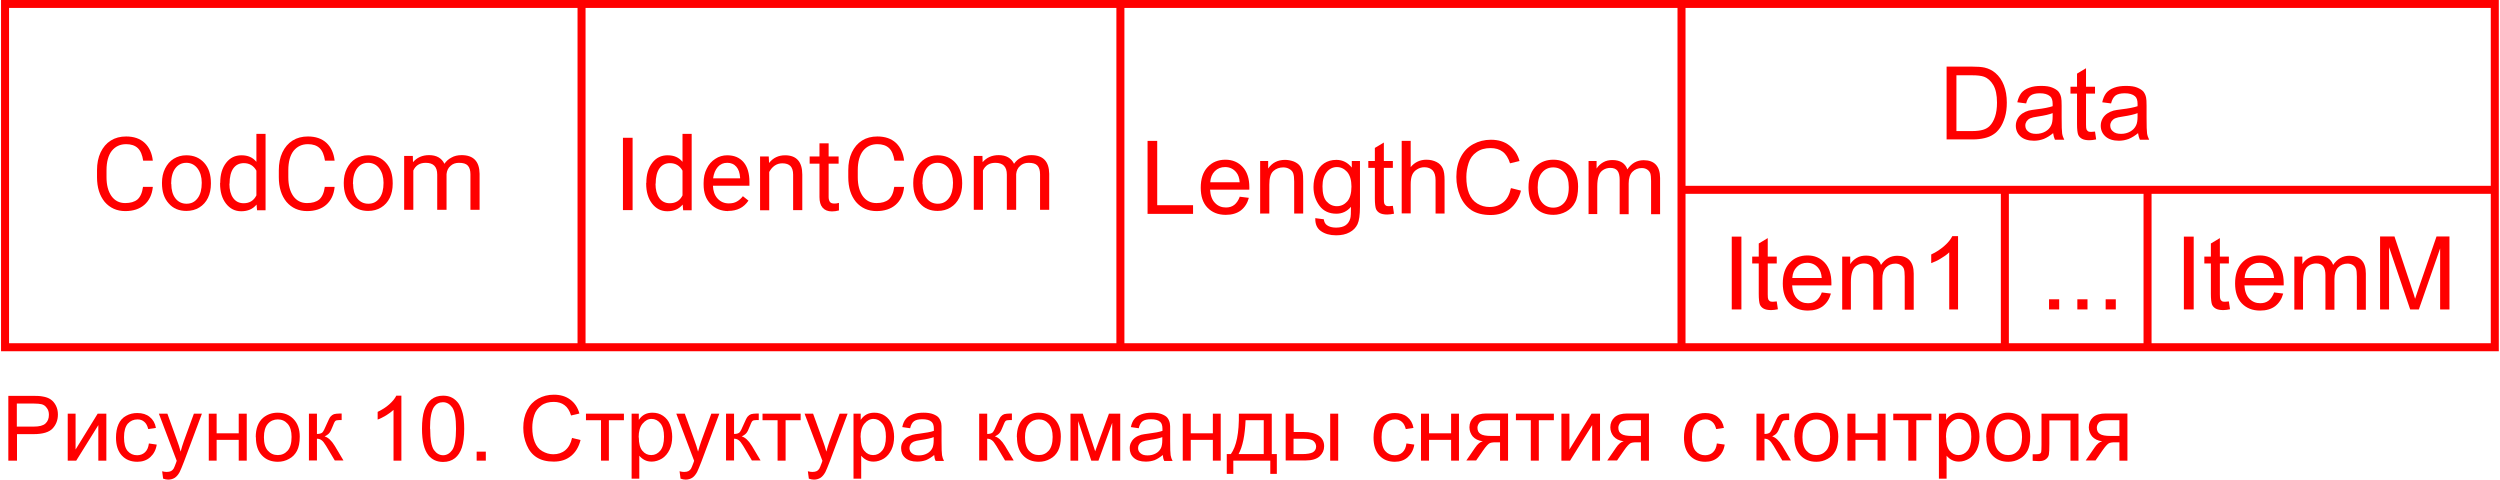
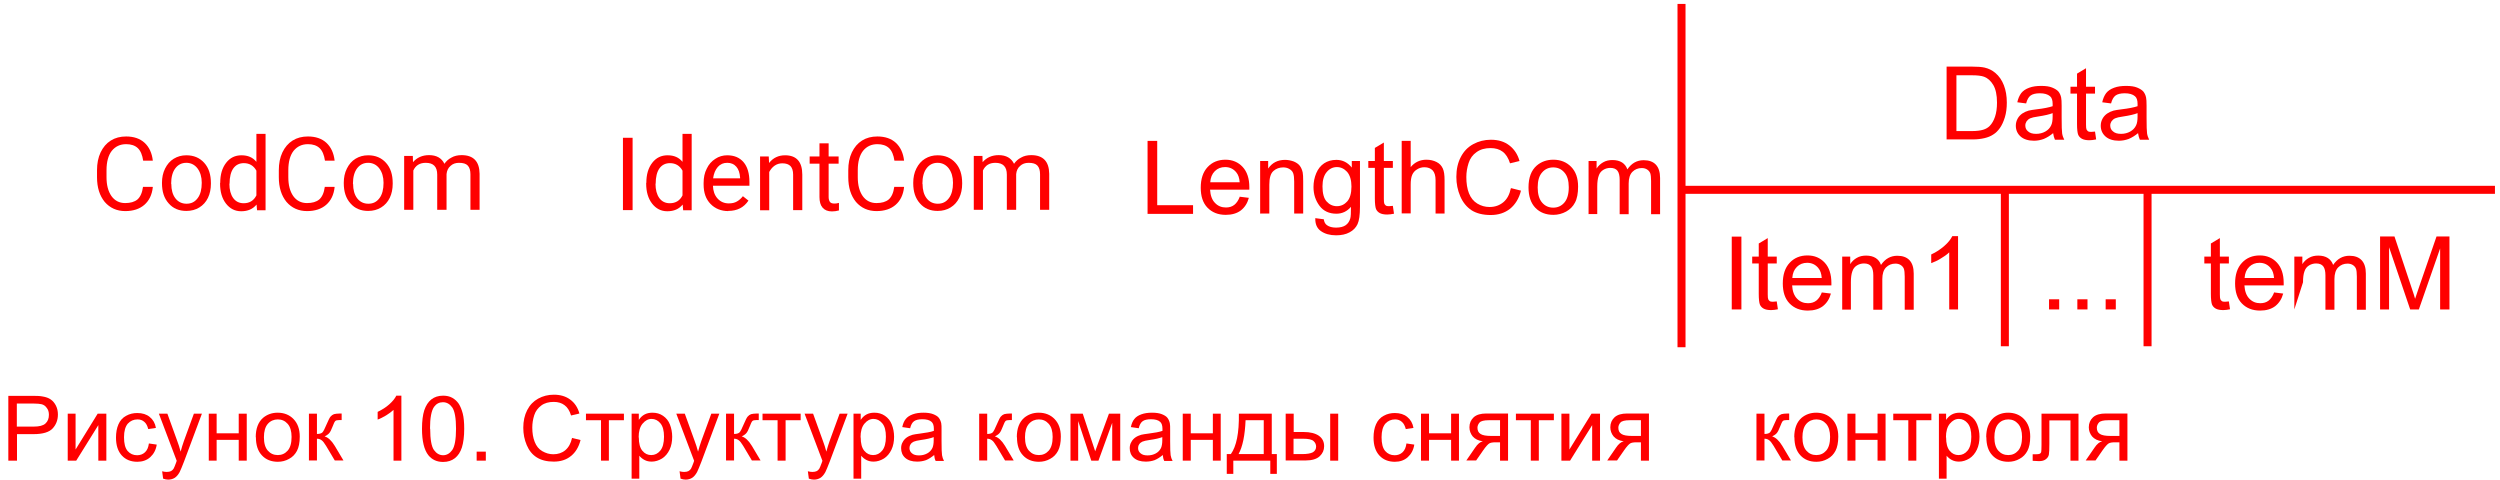
<svg xmlns="http://www.w3.org/2000/svg" xml:space="preserve" width="1840px" height="353px" style="shape-rendering:geometricPrecision; text-rendering:geometricPrecision; image-rendering:optimizeQuality; fill-rule:evenodd; clip-rule:evenodd" viewBox="0 0 15264 2931">
  <defs>
    <style type="text/css">  .str0 {stroke:red;stroke-width:48.995} .fil0 {fill:none} .fil1 {fill:red;fill-rule:nonzero}  </style>
  </defs>
  <g id="Слой_x0020_1">
-     <rect class="fil0 str0" x="24" y="24" width="15215" height="2098" />
-     <line class="fil0 str0" x1="3547" y1="24" x2="3547" y2="2122" />
    <line class="fil0 str0" x1="10269" y1="1160" x2="15240" y2="1160" />
    <path class="fil1" d="M927 1144c-5,47 -23,83 -52,108 -29,25 -68,38 -116,38 -52,0 -94,-19 -126,-56 -31,-38 -47,-88 -47,-151l0 -43c0,-41 7,-77 22,-109 15,-31 35,-55 62,-72 27,-17 58,-25 94,-25 47,0 85,13 113,39 28,26 45,63 50,109l-59 0c-5,-35 -16,-61 -33,-77 -17,-16 -41,-24 -71,-24 -37,0 -66,14 -88,41 -21,27 -32,67 -32,118l0 43c0,48 10,86 30,115 20,28 48,43 84,43 32,0 57,-7 75,-22 17,-15 29,-40 34,-77l59 0z" />
    <path id="1" class="fil1" d="M983 1117c0,-32 6,-61 19,-87 13,-26 30,-46 53,-60 23,-14 48,-21 77,-21 45,0 81,15 109,46 28,31 41,72 41,124l0 4c0,32 -6,61 -18,86 -12,25 -30,45 -53,59 -23,14 -49,21 -79,21 -45,0 -81,-15 -108,-46 -28,-31 -41,-72 -41,-123l0 -4zm57 7c0,36 8,66 25,88 17,22 40,33 68,33 29,0 51,-11 68,-34 17,-22 25,-54 25,-94 0,-36 -9,-65 -26,-88 -17,-22 -40,-34 -68,-34 -28,0 -50,11 -67,33 -17,22 -26,54 -26,95z" />
    <path id="2" class="fil1" d="M1339 1117c0,-51 12,-91 36,-122 24,-31 55,-46 94,-46 39,0 69,13 91,40l0 -171 56 0 0 467 -52 0 -3 -35c-23,28 -54,41 -94,41 -38,0 -69,-16 -93,-47 -24,-31 -36,-72 -36,-122l0 -4zm56 6c0,37 8,66 23,87 15,21 37,32 64,32 36,0 62,-16 78,-48l0 -151c-17,-31 -43,-46 -77,-46 -27,0 -49,11 -64,32 -15,21 -23,53 -23,94z" />
    <path id="3" class="fil1" d="M2038 1144c-5,47 -23,83 -52,108 -29,25 -68,38 -116,38 -52,0 -94,-19 -126,-56 -31,-38 -47,-88 -47,-151l0 -43c0,-41 7,-77 22,-109 15,-31 35,-55 62,-72 27,-17 58,-25 94,-25 47,0 85,13 113,39 28,26 45,63 50,109l-59 0c-5,-35 -16,-61 -33,-77 -17,-16 -41,-24 -71,-24 -37,0 -66,14 -88,41 -21,27 -32,67 -32,118l0 43c0,48 10,86 30,115 20,28 48,43 84,43 32,0 57,-7 75,-22 17,-15 29,-40 34,-77l59 0z" />
    <path id="4" class="fil1" d="M2094 1117c0,-32 6,-61 19,-87 13,-26 30,-46 53,-60 23,-14 48,-21 77,-21 45,0 81,15 109,46 28,31 41,72 41,124l0 4c0,32 -6,61 -18,86 -12,25 -30,45 -53,59 -23,14 -49,21 -79,21 -45,0 -81,-15 -108,-46 -28,-31 -41,-72 -41,-123l0 -4zm57 7c0,36 8,66 25,88 17,22 40,33 68,33 29,0 51,-11 68,-34 17,-22 25,-54 25,-94 0,-36 -9,-65 -26,-88 -17,-22 -40,-34 -68,-34 -28,0 -50,11 -67,33 -17,22 -26,54 -26,95z" />
    <path id="5" class="fil1" d="M2516 955l1 36c24,-28 57,-43 98,-43 46,0 77,18 94,53 11,-16 25,-29 43,-38 17,-10 38,-15 62,-15 72,0 109,38 110,114l0 220 -56 0 0 -217c0,-23 -5,-41 -16,-53 -11,-12 -29,-17 -54,-17 -21,0 -38,6 -52,19 -14,12 -22,29 -24,50l0 218 -57 0 0 -215c0,-48 -23,-72 -70,-72 -37,0 -62,16 -76,47l0 240 -56 0 0 -329 53 0z" />
    <polygon class="fil1" points="7006,1307 7006,861 7065,861 7065,1254 7284,1254 7284,1307 " />
    <path id="1" class="fil1" d="M7568 1202l57 7c-9,33 -25,58 -49,77 -24,18 -55,27 -92,27 -47,0 -84,-15 -112,-44 -28,-29 -41,-70 -41,-122 0,-54 14,-96 42,-126 28,-30 64,-45 109,-45 43,0 78,15 105,44 27,29 41,71 41,124 0,3 0,8 0,15l-240 0c2,35 12,63 30,81 18,19 40,28 67,28 20,0 37,-5 51,-16 14,-11 25,-27 34,-51zm-179 -88l180 0c-2,-27 -9,-47 -21,-61 -17,-21 -40,-32 -68,-32 -25,0 -46,8 -63,25 -17,17 -26,39 -28,68z" />
    <path id="2" class="fil1" d="M7694 1307l0 -323 49 0 0 46c24,-35 58,-53 103,-53 20,0 37,4 54,10 16,7 29,16 37,27 8,11 14,25 17,40 2,10 3,28 3,53l0 198 -55 0 0 -196c0,-22 -2,-39 -6,-50 -4,-11 -12,-20 -23,-26 -11,-7 -24,-10 -38,-10 -23,0 -43,7 -60,22 -17,15 -25,43 -25,84l0 176 -55 0z" />
    <path id="3" class="fil1" d="M8030 1333l53 7c2,16 8,28 19,36 14,10 32,15 56,15 25,0 45,-5 59,-15 14,-10 23,-24 28,-42 3,-11 4,-34 4,-70 -24,28 -54,42 -89,42 -44,0 -79,-16 -103,-48 -24,-32 -37,-70 -37,-115 0,-31 6,-59 17,-85 11,-26 27,-46 48,-60 21,-14 46,-21 75,-21 38,0 69,16 94,47l0 -40 50 0 0 279c0,50 -5,86 -15,107 -10,21 -26,38 -49,50 -22,12 -49,18 -82,18 -38,0 -69,-9 -93,-26 -24,-17 -35,-43 -34,-78zm45 -194c0,42 8,73 25,92 17,19 38,29 63,29 25,0 46,-10 63,-29 17,-19 26,-50 26,-91 0,-39 -9,-69 -26,-89 -18,-20 -39,-30 -63,-30 -24,0 -45,10 -62,30 -17,20 -26,49 -26,88z" />
    <path id="4" class="fil1" d="M8505 1258l7 48c-15,3 -29,5 -41,5 -20,0 -35,-3 -46,-9 -11,-6 -19,-15 -23,-25 -4,-10 -7,-32 -7,-65l0 -186 -40 0 0 -42 40 0 0 -80 55 -33 0 113 55 0 0 42 -55 0 0 189c0,16 1,26 3,30 2,4 5,8 9,11 4,3 11,4 19,4 6,0 14,-1 24,-2z" />
    <path id="5" class="fil1" d="M8559 1307l0 -446 55 0 0 160c25,-30 57,-45 96,-45 24,0 44,5 62,14 18,9 30,22 38,39 8,17 11,41 11,72l0 204 -55 0 0 -204c0,-27 -6,-47 -18,-60 -12,-12 -28,-19 -50,-19 -16,0 -31,4 -45,13 -14,8 -24,20 -30,34 -6,14 -9,34 -9,59l0 176 -55 0z" />
    <path id="6" class="fil1" d="M9229 1150l59 15c-12,48 -35,85 -67,111 -32,25 -71,38 -118,38 -48,0 -87,-10 -117,-29 -30,-20 -53,-48 -69,-85 -16,-37 -24,-77 -24,-119 0,-46 9,-87 27,-121 18,-35 43,-61 76,-79 33,-18 69,-27 108,-27 45,0 82,11 112,34 30,23 52,55 63,96l-58 14c-10,-32 -25,-56 -45,-71 -20,-15 -44,-22 -74,-22 -34,0 -63,8 -86,25 -23,16 -39,38 -48,66 -9,28 -14,56 -14,86 0,38 5,71 16,99 11,28 28,49 51,63 23,14 48,21 75,21 33,0 61,-10 84,-29 23,-19 38,-47 46,-85z" />
    <path id="7" class="fil1" d="M9334 1145c0,-60 17,-104 50,-133 28,-24 62,-36 102,-36 44,0 81,15 109,44 28,29 42,69 42,120 0,41 -6,74 -19,98 -12,24 -31,42 -54,55 -24,13 -50,20 -78,20 -45,0 -82,-14 -110,-43 -28,-29 -42,-71 -42,-125zm56 0c0,41 9,72 27,93 18,21 41,31 68,31 27,0 50,-10 68,-31 18,-21 27,-52 27,-94 0,-40 -9,-70 -27,-90 -18,-21 -41,-31 -68,-31 -27,0 -50,10 -68,31 -18,20 -27,51 -27,92z" />
    <path id="8" class="fil1" d="M9701 1307l0 -323 49 0 0 46c10,-16 24,-29 40,-38 17,-10 36,-14 57,-14 24,0 43,5 59,15 15,10 26,24 32,42 26,-38 59,-56 100,-56 32,0 57,9 74,27 17,18 26,45 26,82l0 221 -55 0 0 -203c0,-22 -2,-38 -5,-47 -4,-10 -10,-17 -19,-23 -9,-6 -20,-9 -33,-9 -23,0 -42,8 -57,23 -15,15 -23,39 -23,72l0 187 -55 0 0 -210c0,-24 -4,-43 -13,-55 -9,-12 -24,-18 -44,-18 -15,0 -30,4 -43,12 -13,8 -23,20 -28,36 -6,16 -9,38 -9,67l0 167 -55 0z" />
    <path class="fil1" d="M44 2815l0 -396 150 0c26,0 46,1 60,4 19,3 36,9 49,18 13,9 24,22 32,38 8,16 12,34 12,54 0,34 -11,62 -32,85 -21,23 -60,35 -116,35l-102 0 0 162 -53 0zm53 -208l102 0c34,0 58,-6 72,-19 14,-13 21,-30 21,-53 0,-17 -4,-31 -13,-42 -8,-12 -19,-20 -33,-23 -9,-2 -25,-4 -49,-4l-101 0 0 142z" />
    <polygon id="1" class="fil1" points="407,2528 455,2528 455,2747 590,2528 643,2528 643,2815 594,2815 594,2598 459,2815 407,2815 " />
    <path id="2" class="fil1" d="M903 2710l48 7c-5,33 -19,58 -40,77 -21,19 -48,28 -79,28 -39,0 -71,-13 -94,-38 -24,-26 -36,-62 -36,-110 0,-31 5,-58 15,-81 10,-23 26,-41 47,-52 21,-12 44,-17 68,-17 31,0 57,8 76,24 20,16 33,38 38,67l-47 7c-5,-19 -12,-34 -24,-44 -11,-10 -25,-15 -41,-15 -25,0 -44,9 -60,26 -15,18 -23,45 -23,83 0,39 7,66 22,84 15,17 34,26 58,26 19,0 35,-6 48,-18 13,-12 21,-30 24,-54z" />
    <path id="3" class="fil1" d="M990 2925l-6 -45c11,3 20,4 28,4 11,0 20,-2 26,-5 7,-4 12,-9 16,-15 3,-5 8,-17 15,-36 1,-3 2,-7 4,-12l-109 -288 52 0 60 166c8,21 15,43 21,66 6,-22 12,-43 20,-65l61 -167 49 0 -109 292c-12,31 -21,53 -27,65 -9,16 -19,28 -30,35 -11,7 -25,11 -40,11 -9,0 -20,-2 -31,-6z" />
    <polygon id="4" class="fil1" points="1269,2528 1317,2528 1317,2648 1452,2648 1452,2528 1501,2528 1501,2815 1452,2815 1452,2688 1317,2688 1317,2815 1269,2815 " />
    <path id="5" class="fil1" d="M1556 2672c0,-53 15,-92 44,-118 25,-21 55,-32 90,-32 39,0 72,13 97,39 25,26 38,61 38,107 0,37 -6,66 -17,87 -11,21 -27,38 -48,49 -21,12 -44,18 -69,18 -40,0 -73,-13 -97,-39 -25,-26 -37,-63 -37,-111zm50 0c0,37 8,64 24,82 16,18 36,27 61,27 24,0 44,-9 60,-27 16,-18 24,-46 24,-84 0,-35 -8,-62 -24,-80 -16,-18 -36,-27 -60,-27 -24,0 -45,9 -61,27 -16,18 -24,46 -24,82z" />
    <path id="6" class="fil1" d="M1881 2528l49 0 0 124c15,0 26,-3 33,-9 6,-6 15,-23 27,-52 10,-23 17,-38 23,-45 6,-7 13,-12 21,-15 8,-2 20,-4 37,-4l10 0 0 40 -14 0c-13,0 -21,2 -25,6 -4,4 -10,16 -17,35 -7,19 -14,32 -20,39 -6,7 -16,14 -28,20 21,6 42,25 62,58l53 89 -53 0 -53 -89c-11,-18 -20,-30 -28,-35 -8,-6 -17,-9 -28,-9l0 133 -49 0 0 -287z" />
    <path id="7" class="fil1" d="M2447 2815l-49 0 0 -310c-12,11 -27,22 -46,34 -19,11 -36,20 -51,25l0 -47c27,-13 51,-28 71,-46 20,-18 35,-36 43,-53l31 0 0 398z" />
    <path id="8" class="fil1" d="M2572 2620c0,-47 5,-85 14,-113 10,-29 24,-51 43,-66 19,-15 43,-23 72,-23 21,0 40,4 56,13 16,9 29,21 40,37 10,16 18,36 24,59 6,23 9,54 9,94 0,46 -5,84 -14,113 -9,29 -24,51 -43,66 -19,15 -43,23 -72,23 -38,0 -68,-14 -90,-41 -26,-33 -39,-87 -39,-161zm50 0c0,65 8,109 23,130 15,21 34,32 56,32 22,0 41,-11 56,-32 15,-22 23,-65 23,-130 0,-65 -8,-108 -23,-130 -15,-21 -34,-32 -57,-32 -22,0 -40,9 -54,28 -17,24 -25,69 -25,134z" />
    <polygon id="9" class="fil1" points="2906,2815 2906,2760 2962,2760 2962,2815 " />
    <path id="10" class="fil1" d="M3488 2676l53 13c-11,43 -31,76 -59,98 -28,23 -63,34 -105,34 -43,0 -77,-9 -104,-26 -27,-17 -47,-42 -61,-75 -14,-33 -21,-68 -21,-106 0,-41 8,-77 24,-108 16,-31 38,-54 67,-70 29,-16 61,-24 96,-24 40,0 73,10 100,30 27,20 46,48 56,85l-51 12c-9,-29 -22,-50 -40,-63 -17,-13 -39,-20 -66,-20 -30,0 -56,7 -76,22 -20,15 -35,34 -43,59 -8,25 -12,50 -12,76 0,34 5,63 15,88 10,25 25,44 46,56 21,12 43,19 67,19 29,0 54,-8 74,-25 20,-17 34,-42 41,-75z" />
    <polygon id="11" class="fil1" points="3574,2528 3806,2528 3806,2568 3714,2568 3714,2815 3666,2815 3666,2568 3574,2568 " />
    <path id="12" class="fil1" d="M3853 2925l0 -397 44 0 0 38c10,-15 22,-26 35,-33 13,-7 29,-11 48,-11 25,0 46,6 65,19 19,13 33,30 42,53 9,23 14,48 14,75 0,29 -5,56 -16,79 -11,23 -26,41 -46,54 -20,12 -41,19 -63,19 -16,0 -31,-3 -44,-10 -13,-7 -23,-15 -32,-26l0 140 -49 0zm44 -252c0,37 7,64 22,82 15,18 33,26 54,26 22,0 40,-9 55,-27 15,-18 23,-46 23,-85 0,-37 -7,-64 -22,-82 -15,-18 -33,-27 -54,-27 -21,0 -39,10 -55,29 -16,19 -24,47 -24,84z" />
    <path id="13" class="fil1" d="M4152 2925l-6 -45c11,3 20,4 28,4 11,0 20,-2 26,-5 7,-4 12,-9 16,-15 3,-5 8,-17 15,-36 1,-3 2,-7 4,-12l-109 -288 52 0 60 166c8,21 15,43 21,66 6,-22 12,-43 20,-65l61 -167 49 0 -109 292c-12,31 -21,53 -27,65 -9,16 -19,28 -30,35 -11,7 -25,11 -40,11 -9,0 -20,-2 -31,-6z" />
    <path id="14" class="fil1" d="M4430 2528l49 0 0 124c15,0 26,-3 33,-9 6,-6 15,-23 27,-52 10,-23 17,-38 23,-45 6,-7 13,-12 21,-15 8,-2 20,-4 37,-4l10 0 0 40 -14 0c-13,0 -21,2 -25,6 -4,4 -10,16 -17,35 -7,19 -14,32 -20,39 -6,7 -16,14 -28,20 21,6 42,25 62,58l53 89 -53 0 -53 -89c-11,-18 -20,-30 -28,-35 -8,-6 -17,-9 -28,-9l0 133 -49 0 0 -287z" />
    <polygon id="15" class="fil1" points="4653,2528 4886,2528 4886,2568 4794,2568 4794,2815 4745,2815 4745,2568 4653,2568 " />
    <path id="16" class="fil1" d="M4936 2925l-6 -45c11,3 20,4 28,4 11,0 20,-2 26,-5 7,-4 12,-9 16,-15 3,-5 8,-17 15,-36 1,-3 2,-7 4,-12l-109 -288 52 0 60 166c8,21 15,43 21,66 6,-22 12,-43 20,-65l61 -167 49 0 -109 292c-12,31 -21,53 -27,65 -9,16 -19,28 -30,35 -11,7 -25,11 -40,11 -9,0 -20,-2 -31,-6z" />
    <path id="17" class="fil1" d="M5209 2925l0 -397 44 0 0 38c10,-15 22,-26 35,-33 13,-7 29,-11 48,-11 25,0 46,6 65,19 19,13 33,30 42,53 9,23 14,48 14,75 0,29 -5,56 -16,79 -11,23 -26,41 -46,54 -20,12 -41,19 -63,19 -16,0 -31,-3 -44,-10 -13,-7 -23,-15 -32,-26l0 140 -49 0zm44 -252c0,37 7,64 22,82 15,18 33,26 54,26 22,0 40,-9 55,-27 15,-18 23,-46 23,-85 0,-37 -7,-64 -22,-82 -15,-18 -33,-27 -54,-27 -21,0 -39,10 -55,29 -16,19 -24,47 -24,84z" />
    <path id="18" class="fil1" d="M5704 2779c-18,15 -35,26 -52,33 -17,6 -35,9 -54,9 -32,0 -56,-8 -73,-23 -17,-15 -25,-35 -25,-59 0,-14 3,-27 10,-38 6,-12 15,-21 25,-28 10,-7 22,-12 35,-16 10,-2 24,-5 43,-7 39,-5 68,-10 87,-17 0,-7 0,-11 0,-13 0,-20 -5,-34 -14,-42 -12,-11 -31,-16 -56,-16 -23,0 -40,4 -51,12 -11,8 -19,22 -24,43l-48 -7c4,-20 11,-37 21,-49 10,-13 24,-22 43,-29 19,-7 41,-10 65,-10 25,0 45,3 60,9 15,6 27,13 34,22 7,9 12,20 15,33 2,8 2,23 2,45l0 65c0,45 1,74 3,86 2,12 6,24 12,35l-51 0c-5,-10 -8,-22 -9,-36zm-4 -108c-18,7 -44,13 -80,18 -20,3 -34,6 -43,10 -8,4 -15,9 -19,16 -5,7 -7,15 -7,23 0,13 5,24 15,32 10,9 24,13 43,13 19,0 35,-4 50,-12 15,-8 25,-19 32,-33 5,-11 8,-27 8,-48l0 -18z" />
    <path id="19" class="fil1" d="M5977 2528l49 0 0 124c15,0 26,-3 33,-9 6,-6 15,-23 27,-52 10,-23 17,-38 23,-45 6,-7 13,-12 21,-15 8,-2 20,-4 37,-4l10 0 0 40 -14 0c-13,0 -21,2 -25,6 -4,4 -10,16 -17,35 -7,19 -14,32 -20,39 -6,7 -16,14 -28,20 21,6 42,25 62,58l53 89 -53 0 -53 -89c-11,-18 -20,-30 -28,-35 -8,-6 -17,-9 -28,-9l0 133 -49 0 0 -287z" />
    <path id="20" class="fil1" d="M6207 2672c0,-53 15,-92 44,-118 25,-21 55,-32 90,-32 39,0 72,13 97,39 25,26 38,61 38,107 0,37 -6,66 -17,87 -11,21 -27,38 -48,49 -21,12 -44,18 -69,18 -40,0 -73,-13 -97,-39 -25,-26 -37,-63 -37,-111zm50 0c0,37 8,64 24,82 16,18 36,27 61,27 24,0 44,-9 60,-27 16,-18 24,-46 24,-84 0,-35 -8,-62 -24,-80 -16,-18 -36,-27 -60,-27 -24,0 -45,9 -61,27 -16,18 -24,46 -24,82z" />
    <polygon id="21" class="fil1" points="6535,2528 6610,2528 6686,2758 6770,2528 6839,2528 6839,2815 6790,2815 6790,2584 6706,2815 6662,2815 6582,2573 6582,2815 6535,2815 " />
    <path id="22" class="fil1" d="M7101 2779c-18,15 -35,26 -52,33 -17,6 -35,9 -54,9 -32,0 -56,-8 -73,-23 -17,-15 -25,-35 -25,-59 0,-14 3,-27 10,-38 6,-12 15,-21 25,-28 10,-7 22,-12 35,-16 10,-2 24,-5 43,-7 39,-5 68,-10 87,-17 0,-7 0,-11 0,-13 0,-20 -5,-34 -14,-42 -12,-11 -31,-16 -56,-16 -23,0 -40,4 -51,12 -11,8 -19,22 -24,43l-48 -7c4,-20 11,-37 21,-49 10,-13 24,-22 43,-29 19,-7 41,-10 65,-10 25,0 45,3 60,9 15,6 27,13 34,22 7,9 12,20 15,33 2,8 2,23 2,45l0 65c0,45 1,74 3,86 2,12 6,24 12,35l-51 0c-5,-10 -8,-22 -9,-36zm-4 -108c-18,7 -44,13 -80,18 -20,3 -34,6 -43,10 -8,4 -15,9 -19,16 -5,7 -7,15 -7,23 0,13 5,24 15,32 10,9 24,13 43,13 19,0 35,-4 50,-12 15,-8 25,-19 32,-33 5,-11 8,-27 8,-48l0 -18z" />
    <polygon id="23" class="fil1" points="7221,2528 7270,2528 7270,2648 7405,2648 7405,2528 7453,2528 7453,2815 7405,2815 7405,2688 7270,2688 7270,2815 7221,2815 " />
    <path id="24" class="fil1" d="M7565 2528l200 0 0 247 31 0 0 121 -40 0 0 -81 -226 0 0 81 -40 0 0 -121 25 0c34,-47 51,-129 49,-247zm40 40c-4,93 -18,162 -43,207l154 0 0 -207 -111 0z" />
    <path id="25" class="fil1" d="M8122 2528l49 0 0 287 -49 0 0 -287zm-272 0l49 0 0 112 61 0c40,0 71,8 93,23 22,16 32,37 32,64 0,24 -9,44 -27,61 -18,17 -47,26 -87,26l-121 0 0 -287zm49 247l51 0c31,0 53,-4 66,-11 13,-8 20,-19 20,-35 0,-12 -5,-24 -15,-33 -10,-10 -31,-15 -65,-15l-58 0 0 95z" />
    <path id="26" class="fil1" d="M8588 2710l48 7c-5,33 -19,58 -40,77 -21,19 -48,28 -79,28 -39,0 -71,-13 -94,-38 -24,-26 -36,-62 -36,-110 0,-31 5,-58 15,-81 10,-23 26,-41 47,-52 21,-12 44,-17 68,-17 31,0 57,8 76,24 20,16 33,38 38,67l-47 7c-5,-19 -12,-34 -24,-44 -11,-10 -25,-15 -41,-15 -25,0 -44,9 -60,26 -15,18 -23,45 -23,83 0,39 7,66 22,84 15,17 34,26 58,26 19,0 35,-6 48,-18 13,-12 21,-30 24,-54z" />
    <polygon id="27" class="fil1" points="8677,2528 8726,2528 8726,2648 8861,2648 8861,2528 8909,2528 8909,2815 8861,2815 8861,2688 8726,2688 8726,2815 8677,2815 " />
    <path id="28" class="fil1" d="M9209 2528l0 287 -49 0 0 -112 -28 0c-17,0 -30,2 -38,7 -8,5 -21,19 -37,42l-43 62 -60 0 53 -77c16,-24 32,-37 48,-40 -28,-4 -48,-14 -62,-30 -13,-16 -20,-35 -20,-56 0,-25 9,-45 26,-61 18,-16 43,-23 77,-23l133 0zm-49 40l-69 0c-29,0 -48,5 -56,14 -8,9 -13,20 -13,32 0,17 6,30 19,38 12,8 34,12 65,12l54 0 0 -95z" />
    <polygon id="29" class="fil1" points="9257,2528 9489,2528 9489,2568 9397,2568 9397,2815 9348,2815 9348,2568 9257,2568 " />
    <polygon id="30" class="fil1" points="9535,2528 9584,2528 9584,2747 9719,2528 9771,2528 9771,2815 9723,2815 9723,2598 9588,2815 9535,2815 " />
    <path id="31" class="fil1" d="M10070 2528l0 287 -49 0 0 -112 -28 0c-17,0 -30,2 -38,7 -8,5 -21,19 -37,42l-43 62 -60 0 53 -77c16,-24 32,-37 48,-40 -28,-4 -48,-14 -62,-30 -13,-16 -20,-35 -20,-56 0,-25 9,-45 26,-61 18,-16 43,-23 77,-23l133 0zm-49 40l-69 0c-29,0 -48,5 -56,14 -8,9 -13,20 -13,32 0,17 6,30 19,38 12,8 34,12 65,12l54 0 0 -95z" />
-     <path id="32" class="fil1" d="M10485 2710l48 7c-5,33 -19,58 -40,77 -21,19 -48,28 -79,28 -39,0 -71,-13 -94,-38 -24,-26 -36,-62 -36,-110 0,-31 5,-58 15,-81 10,-23 26,-41 47,-52 21,-12 44,-17 68,-17 31,0 57,8 76,24 20,16 33,38 38,67l-47 7c-5,-19 -12,-34 -24,-44 -11,-10 -25,-15 -41,-15 -25,0 -44,9 -60,26 -15,18 -23,45 -23,83 0,39 7,66 22,84 15,17 34,26 58,26 19,0 35,-6 48,-18 13,-12 21,-30 24,-54z" />
    <path id="33" class="fil1" d="M10727 2528l49 0 0 124c15,0 26,-3 33,-9 6,-6 15,-23 27,-52 10,-23 17,-38 23,-45 6,-7 13,-12 21,-15 8,-2 20,-4 37,-4l10 0 0 40 -14 0c-13,0 -21,2 -25,6 -4,4 -10,16 -17,35 -7,19 -14,32 -20,39 -6,7 -16,14 -28,20 21,6 42,25 62,58l53 89 -53 0 -53 -89c-11,-18 -20,-30 -28,-35 -8,-6 -17,-9 -28,-9l0 133 -49 0 0 -287z" />
    <path id="34" class="fil1" d="M10958 2672c0,-53 15,-92 44,-118 25,-21 55,-32 90,-32 39,0 72,13 97,39 25,26 38,61 38,107 0,37 -6,66 -17,87 -11,21 -27,38 -48,49 -21,12 -44,18 -69,18 -40,0 -73,-13 -97,-39 -25,-26 -37,-63 -37,-111zm50 0c0,37 8,64 24,82 16,18 36,27 61,27 24,0 44,-9 60,-27 16,-18 24,-46 24,-84 0,-35 -8,-62 -24,-80 -16,-18 -36,-27 -60,-27 -24,0 -45,9 -61,27 -16,18 -24,46 -24,82z" />
    <polygon id="35" class="fil1" points="11283,2528 11332,2528 11332,2648 11467,2648 11467,2528 11516,2528 11516,2815 11467,2815 11467,2688 11332,2688 11332,2815 11283,2815 " />
    <polygon id="36" class="fil1" points="11563,2528 11796,2528 11796,2568 11704,2568 11704,2815 11655,2815 11655,2568 11563,2568 " />
    <path id="37" class="fil1" d="M11842 2925l0 -397 44 0 0 38c10,-15 22,-26 35,-33 13,-7 29,-11 48,-11 25,0 46,6 65,19 19,13 33,30 42,53 9,23 14,48 14,75 0,29 -5,56 -16,79 -11,23 -26,41 -46,54 -20,12 -41,19 -63,19 -16,0 -31,-3 -44,-10 -13,-7 -23,-15 -32,-26l0 140 -49 0zm44 -252c0,37 7,64 22,82 15,18 33,26 54,26 22,0 40,-9 55,-27 15,-18 23,-46 23,-85 0,-37 -7,-64 -22,-82 -15,-18 -33,-27 -54,-27 -21,0 -39,10 -55,29 -16,19 -24,47 -24,84z" />
    <path id="38" class="fil1" d="M12131 2672c0,-53 15,-92 44,-118 25,-21 55,-32 90,-32 39,0 72,13 97,39 25,26 38,61 38,107 0,37 -6,66 -17,87 -11,21 -27,38 -48,49 -21,12 -44,18 -69,18 -40,0 -73,-13 -97,-39 -25,-26 -37,-63 -37,-111zm50 0c0,37 8,64 24,82 16,18 36,27 61,27 24,0 44,-9 60,-27 16,-18 24,-46 24,-84 0,-35 -8,-62 -24,-80 -16,-18 -36,-27 -60,-27 -24,0 -45,9 -61,27 -16,18 -24,46 -24,82z" />
    <path id="39" class="fil1" d="M12469 2528l226 0 0 287 -49 0 0 -246 -129 0 0 143c0,33 -1,55 -3,66 -2,11 -8,20 -18,28 -10,8 -24,12 -42,12 -11,0 -24,-1 -39,-2l0 -40 21 0c10,0 17,-1 22,-3 4,-2 7,-5 9,-10 1,-5 2,-19 2,-44l0 -189z" />
    <path id="40" class="fil1" d="M12994 2528l0 287 -49 0 0 -112 -28 0c-17,0 -30,2 -38,7 -8,5 -21,19 -37,42l-43 62 -60 0 53 -77c16,-24 32,-37 48,-40 -28,-4 -48,-14 -62,-30 -13,-16 -20,-35 -20,-56 0,-25 9,-45 26,-61 18,-16 43,-23 77,-23l133 0zm-49 40l-69 0c-29,0 -48,5 -56,14 -8,9 -13,20 -13,32 0,17 6,30 19,38 12,8 34,12 65,12l54 0 0 -95z" />
-     <line class="fil0 str0" x1="6840" y1="24" x2="6840" y2="2122" />
    <polygon class="fil1" points="3859,1284 3800,1284 3800,842 3859,842 " />
    <path id="1" class="fil1" d="M3943 1117c0,-51 12,-91 36,-122 24,-31 55,-46 94,-46 39,0 69,13 91,40l0 -171 56 0 0 467 -52 0 -3 -35c-23,28 -54,41 -94,41 -38,0 -69,-16 -93,-47 -24,-31 -36,-72 -36,-122l0 -4zm56 6c0,37 8,66 23,87 15,21 37,32 64,32 36,0 62,-16 78,-48l0 -151c-17,-31 -43,-46 -77,-46 -27,0 -49,11 -64,32 -15,21 -23,53 -23,94z" />
    <path id="2" class="fil1" d="M4444 1290c-44,0 -81,-15 -109,-44 -28,-29 -42,-68 -42,-118l0 -10c0,-33 6,-62 19,-87 12,-26 30,-46 52,-60 22,-15 47,-22 73,-22 43,0 76,14 100,42 24,28 36,69 36,121l0 23 -223 0c1,32 10,58 28,78 18,20 41,30 69,30 20,0 37,-4 50,-12 14,-8 26,-19 36,-32l34 27c-28,42 -69,63 -124,63zm-7 -295c-23,0 -42,8 -57,25 -15,17 -25,40 -29,70l165 0 0 -4c-2,-29 -9,-51 -23,-67 -14,-16 -32,-24 -56,-24z" />
    <path id="3" class="fil1" d="M4691 955l2 41c25,-32 58,-47 98,-47 69,0 105,39 105,118l0 217 -56 0 0 -217c0,-24 -6,-41 -16,-52 -11,-11 -27,-17 -50,-17 -18,0 -34,5 -48,15 -14,10 -24,23 -32,38l0 234 -56 0 0 -329 53 0z" />
    <path id="4" class="fil1" d="M5057 876l0 80 61 0 0 44 -61 0 0 204c0,13 3,23 8,30 5,7 15,10 28,10 7,0 15,-1 27,-4l0 46c-15,4 -29,6 -43,6 -25,0 -44,-8 -57,-23 -13,-15 -19,-37 -19,-65l0 -204 -60 0 0 -44 60 0 0 -80 56 0z" />
    <path id="5" class="fil1" d="M5518 1144c-5,47 -23,83 -52,108 -29,25 -68,38 -116,38 -52,0 -94,-19 -126,-56 -31,-38 -47,-88 -47,-151l0 -43c0,-41 7,-77 22,-109 15,-31 35,-55 62,-72 27,-17 58,-25 94,-25 47,0 85,13 113,39 28,26 45,63 50,109l-59 0c-5,-35 -16,-61 -33,-77 -17,-16 -41,-24 -71,-24 -37,0 -66,14 -88,41 -21,27 -32,67 -32,118l0 43c0,48 10,86 30,115 20,28 48,43 84,43 32,0 57,-7 75,-22 17,-15 29,-40 34,-77l59 0z" />
    <path id="6" class="fil1" d="M5574 1117c0,-32 6,-61 19,-87 13,-26 30,-46 53,-60 23,-14 48,-21 77,-21 45,0 81,15 109,46 28,31 41,72 41,124l0 4c0,32 -6,61 -18,86 -12,25 -30,45 -53,59 -23,14 -49,21 -79,21 -45,0 -81,-15 -108,-46 -28,-31 -41,-72 -41,-123l0 -4zm57 7c0,36 8,66 25,88 17,22 40,33 68,33 29,0 51,-11 68,-34 17,-22 25,-54 25,-94 0,-36 -9,-65 -26,-88 -17,-22 -40,-34 -68,-34 -28,0 -50,11 -67,33 -17,22 -26,54 -26,95z" />
    <path id="7" class="fil1" d="M5997 955l1 36c24,-28 57,-43 98,-43 46,0 77,18 94,53 11,-16 25,-29 43,-38 17,-10 38,-15 62,-15 72,0 109,38 110,114l0 220 -56 0 0 -217c0,-23 -5,-41 -16,-53 -11,-12 -29,-17 -54,-17 -21,0 -38,6 -52,19 -14,12 -22,29 -24,50l0 218 -57 0 0 -215c0,-48 -23,-72 -70,-72 -37,0 -62,16 -76,47l0 240 -56 0 0 -329 53 0z" />
    <line class="fil0 str0" x1="10269" y1="24" x2="10269" y2="2122" />
    <polygon class="fil1" points="10576,1891 10576,1446 10635,1446 10635,1891 " />
    <path id="1" class="fil1" d="M10851 1842l7 48c-15,3 -29,5 -41,5 -20,0 -35,-3 -46,-9 -11,-6 -19,-15 -23,-25 -4,-10 -7,-32 -7,-65l0 -186 -40 0 0 -42 40 0 0 -80 55 -33 0 113 55 0 0 42 -55 0 0 189c0,16 1,26 3,30 2,4 5,8 9,11 4,3 11,4 19,4 6,0 14,-1 24,-2z" />
    <path id="2" class="fil1" d="M11125 1787l57 7c-9,33 -25,58 -49,77 -24,18 -55,27 -92,27 -47,0 -84,-15 -112,-44 -28,-29 -41,-70 -41,-122 0,-54 14,-96 42,-126 28,-30 64,-45 109,-45 43,0 78,15 105,44 27,29 41,71 41,124 0,3 0,8 0,15l-240 0c2,35 12,63 30,81 18,19 40,28 67,28 20,0 37,-5 51,-16 14,-11 25,-27 34,-51zm-179 -88l180 0c-2,-27 -9,-47 -21,-61 -17,-21 -40,-32 -68,-32 -25,0 -46,8 -63,25 -17,17 -26,39 -28,68z" />
    <path id="3" class="fil1" d="M11251 1891l0 -323 49 0 0 46c10,-16 24,-29 40,-38 17,-10 36,-14 57,-14 24,0 43,5 59,15 15,10 26,24 32,42 26,-38 59,-56 100,-56 32,0 57,9 74,27 17,18 26,45 26,82l0 221 -55 0 0 -203c0,-22 -2,-38 -5,-47 -4,-10 -10,-17 -19,-23 -9,-6 -20,-9 -33,-9 -23,0 -42,8 -57,23 -15,15 -23,39 -23,72l0 187 -55 0 0 -210c0,-24 -4,-43 -13,-55 -9,-12 -24,-18 -44,-18 -15,0 -30,4 -43,12 -13,8 -23,20 -28,36 -6,16 -9,38 -9,67l0 167 -55 0z" />
    <path id="4" class="fil1" d="M11960 1891l-55 0 0 -349c-13,13 -30,25 -52,38 -21,13 -41,22 -58,28l0 -53c31,-14 57,-32 80,-52 23,-20 39,-40 49,-60l35 0 0 447z" />
    <path class="fil1" d="M11889 853l0 -446 153 0c35,0 61,2 79,6 26,6 47,17 65,32 24,20 41,45 53,76 12,31 18,66 18,106 0,34 -4,64 -12,90 -8,26 -18,48 -30,65 -12,17 -26,31 -41,40 -15,10 -32,17 -53,22 -21,5 -45,8 -72,8l-161 0zm59 -52l95 0c29,0 52,-3 69,-8 17,-5 30,-13 40,-23 14,-14 25,-33 33,-57 8,-24 12,-52 12,-86 0,-47 -8,-83 -23,-108 -15,-25 -34,-42 -56,-50 -16,-6 -41,-9 -76,-9l-93 0 0 341z" />
    <path id="1" class="fil1" d="M12542 812c-20,17 -40,29 -59,37 -19,7 -39,11 -60,11 -35,0 -63,-9 -82,-26 -19,-17 -29,-39 -29,-66 0,-16 4,-30 11,-43 7,-13 17,-23 28,-31 12,-8 25,-14 39,-18 11,-3 27,-5 49,-8 44,-5 77,-12 98,-19 0,-7 0,-12 0,-14 0,-22 -5,-38 -16,-47 -14,-12 -35,-18 -62,-18 -26,0 -45,5 -57,14 -12,9 -21,25 -27,48l-54 -7c5,-23 13,-41 24,-56 11,-14 27,-25 49,-33 21,-8 46,-11 73,-11 28,0 50,3 67,10 17,7 30,15 38,24 8,10 14,22 17,37 2,9 3,26 3,50l0 73c0,51 1,83 3,96 2,14 7,27 13,39l-57 0c-5,-12 -9,-25 -11,-40zm-4 -121c-20,8 -50,15 -90,21 -23,3 -39,7 -48,11 -9,4 -16,10 -22,18 -5,8 -8,16 -8,26 0,14 5,27 17,36 11,10 27,15 49,15 21,0 40,-5 56,-14 16,-9 29,-22 36,-38 6,-12 9,-30 9,-54l0 -20z" />
    <path id="2" class="fil1" d="M12796 804l7 48c-15,3 -29,5 -41,5 -20,0 -35,-3 -46,-9 -11,-6 -19,-15 -23,-25 -4,-10 -7,-32 -7,-65l0 -186 -40 0 0 -42 40 0 0 -80 55 -33 0 113 55 0 0 42 -55 0 0 189c0,16 1,26 3,30 2,4 5,8 9,11 4,3 11,4 19,4 6,0 14,-1 24,-2z" />
    <path id="3" class="fil1" d="M13061 812c-20,17 -40,29 -59,37 -19,7 -39,11 -60,11 -35,0 -63,-9 -82,-26 -19,-17 -29,-39 -29,-66 0,-16 4,-30 11,-43 7,-13 17,-23 28,-31 12,-8 25,-14 39,-18 11,-3 27,-5 49,-8 44,-5 77,-12 98,-19 0,-7 0,-12 0,-14 0,-22 -5,-38 -16,-47 -14,-12 -35,-18 -62,-18 -26,0 -45,5 -57,14 -12,9 -21,25 -27,48l-54 -7c5,-23 13,-41 24,-56 11,-14 27,-25 49,-33 21,-8 46,-11 73,-11 28,0 50,3 67,10 17,7 30,15 38,24 8,10 14,22 17,37 2,9 3,26 3,50l0 73c0,51 1,83 3,96 2,14 7,27 13,39l-57 0c-5,-12 -9,-25 -11,-40zm-4 -121c-20,8 -50,15 -90,21 -23,3 -39,7 -48,11 -9,4 -16,10 -22,18 -5,8 -8,16 -8,26 0,14 5,27 17,36 11,10 27,15 49,15 21,0 40,-5 56,-14 16,-9 29,-22 36,-38 6,-12 9,-30 9,-54l0 -20z" />
-     <polygon class="fil1" points="13339,1891 13339,1446 13399,1446 13399,1891 " />
    <path id="1" class="fil1" d="M13614 1842l7 48c-15,3 -29,5 -41,5 -20,0 -35,-3 -46,-9 -11,-6 -19,-15 -23,-25 -4,-10 -7,-32 -7,-65l0 -186 -40 0 0 -42 40 0 0 -80 55 -33 0 113 55 0 0 42 -55 0 0 189c0,16 1,26 3,30 2,4 5,8 9,11 4,3 11,4 19,4 6,0 14,-1 24,-2z" />
    <path id="2" class="fil1" d="M13889 1787l57 7c-9,33 -25,58 -49,77 -24,18 -55,27 -92,27 -47,0 -84,-15 -112,-44 -28,-29 -41,-70 -41,-122 0,-54 14,-96 42,-126 28,-30 64,-45 109,-45 43,0 78,15 105,44 27,29 41,71 41,124 0,3 0,8 0,15l-240 0c2,35 12,63 30,81 18,19 40,28 67,28 20,0 37,-5 51,-16 14,-11 25,-27 34,-51zm-179 -88l180 0c-2,-27 -9,-47 -21,-61 -17,-21 -40,-32 -68,-32 -25,0 -46,8 -63,25 -17,17 -26,39 -28,68z" />
-     <path id="3" class="fil1" d="M14014 1891l0 -323 49 0 0 46c10,-16 24,-29 40,-38 17,-10 36,-14 57,-14 24,0 43,5 59,15 15,10 26,24 32,42 26,-38 59,-56 100,-56 32,0 57,9 74,27 17,18 26,45 26,82l0 221 -55 0 0 -203c0,-22 -2,-38 -5,-47 -4,-10 -10,-17 -19,-23 -9,-6 -20,-9 -33,-9 -23,0 -42,8 -57,23 -15,15 -23,39 -23,72l0 187 -55 0 0 -210c0,-24 -4,-43 -13,-55 -9,-12 -24,-18 -44,-18 -15,0 -30,4 -43,12 -13,8 -23,20 -28,36 -6,16 -9,38 -9,67l0 167 -55 0z" />
+     <path id="3" class="fil1" d="M14014 1891l0 -323 49 0 0 46c10,-16 24,-29 40,-38 17,-10 36,-14 57,-14 24,0 43,5 59,15 15,10 26,24 32,42 26,-38 59,-56 100,-56 32,0 57,9 74,27 17,18 26,45 26,82l0 221 -55 0 0 -203c0,-22 -2,-38 -5,-47 -4,-10 -10,-17 -19,-23 -9,-6 -20,-9 -33,-9 -23,0 -42,8 -57,23 -15,15 -23,39 -23,72l0 187 -55 0 0 -210c0,-24 -4,-43 -13,-55 -9,-12 -24,-18 -44,-18 -15,0 -30,4 -43,12 -13,8 -23,20 -28,36 -6,16 -9,38 -9,67z" />
    <path id="4" class="fil1" d="M14538 1891l0 -446 88 0 105 315c10,29 17,51 21,66 5,-16 13,-40 24,-71l107 -310 79 0 0 446 -57 0 0 -373 -130 373 -53 0 -129 -380 0 380 -57 0z" />
    <polygon class="fil1" points="12515,1891 12515,1829 12577,1829 12577,1891 " />
    <polygon id="1" class="fil1" points="12688,1891 12688,1829 12750,1829 12750,1891 " />
    <polygon id="2" class="fil1" points="12861,1891 12861,1829 12923,1829 12923,1891 " />
    <line class="fil0 str0" x1="12245" y1="1160" x2="12245" y2="2116" />
    <line class="fil0 str0" x1="13117" y1="1160" x2="13117" y2="2116" />
  </g>
</svg>